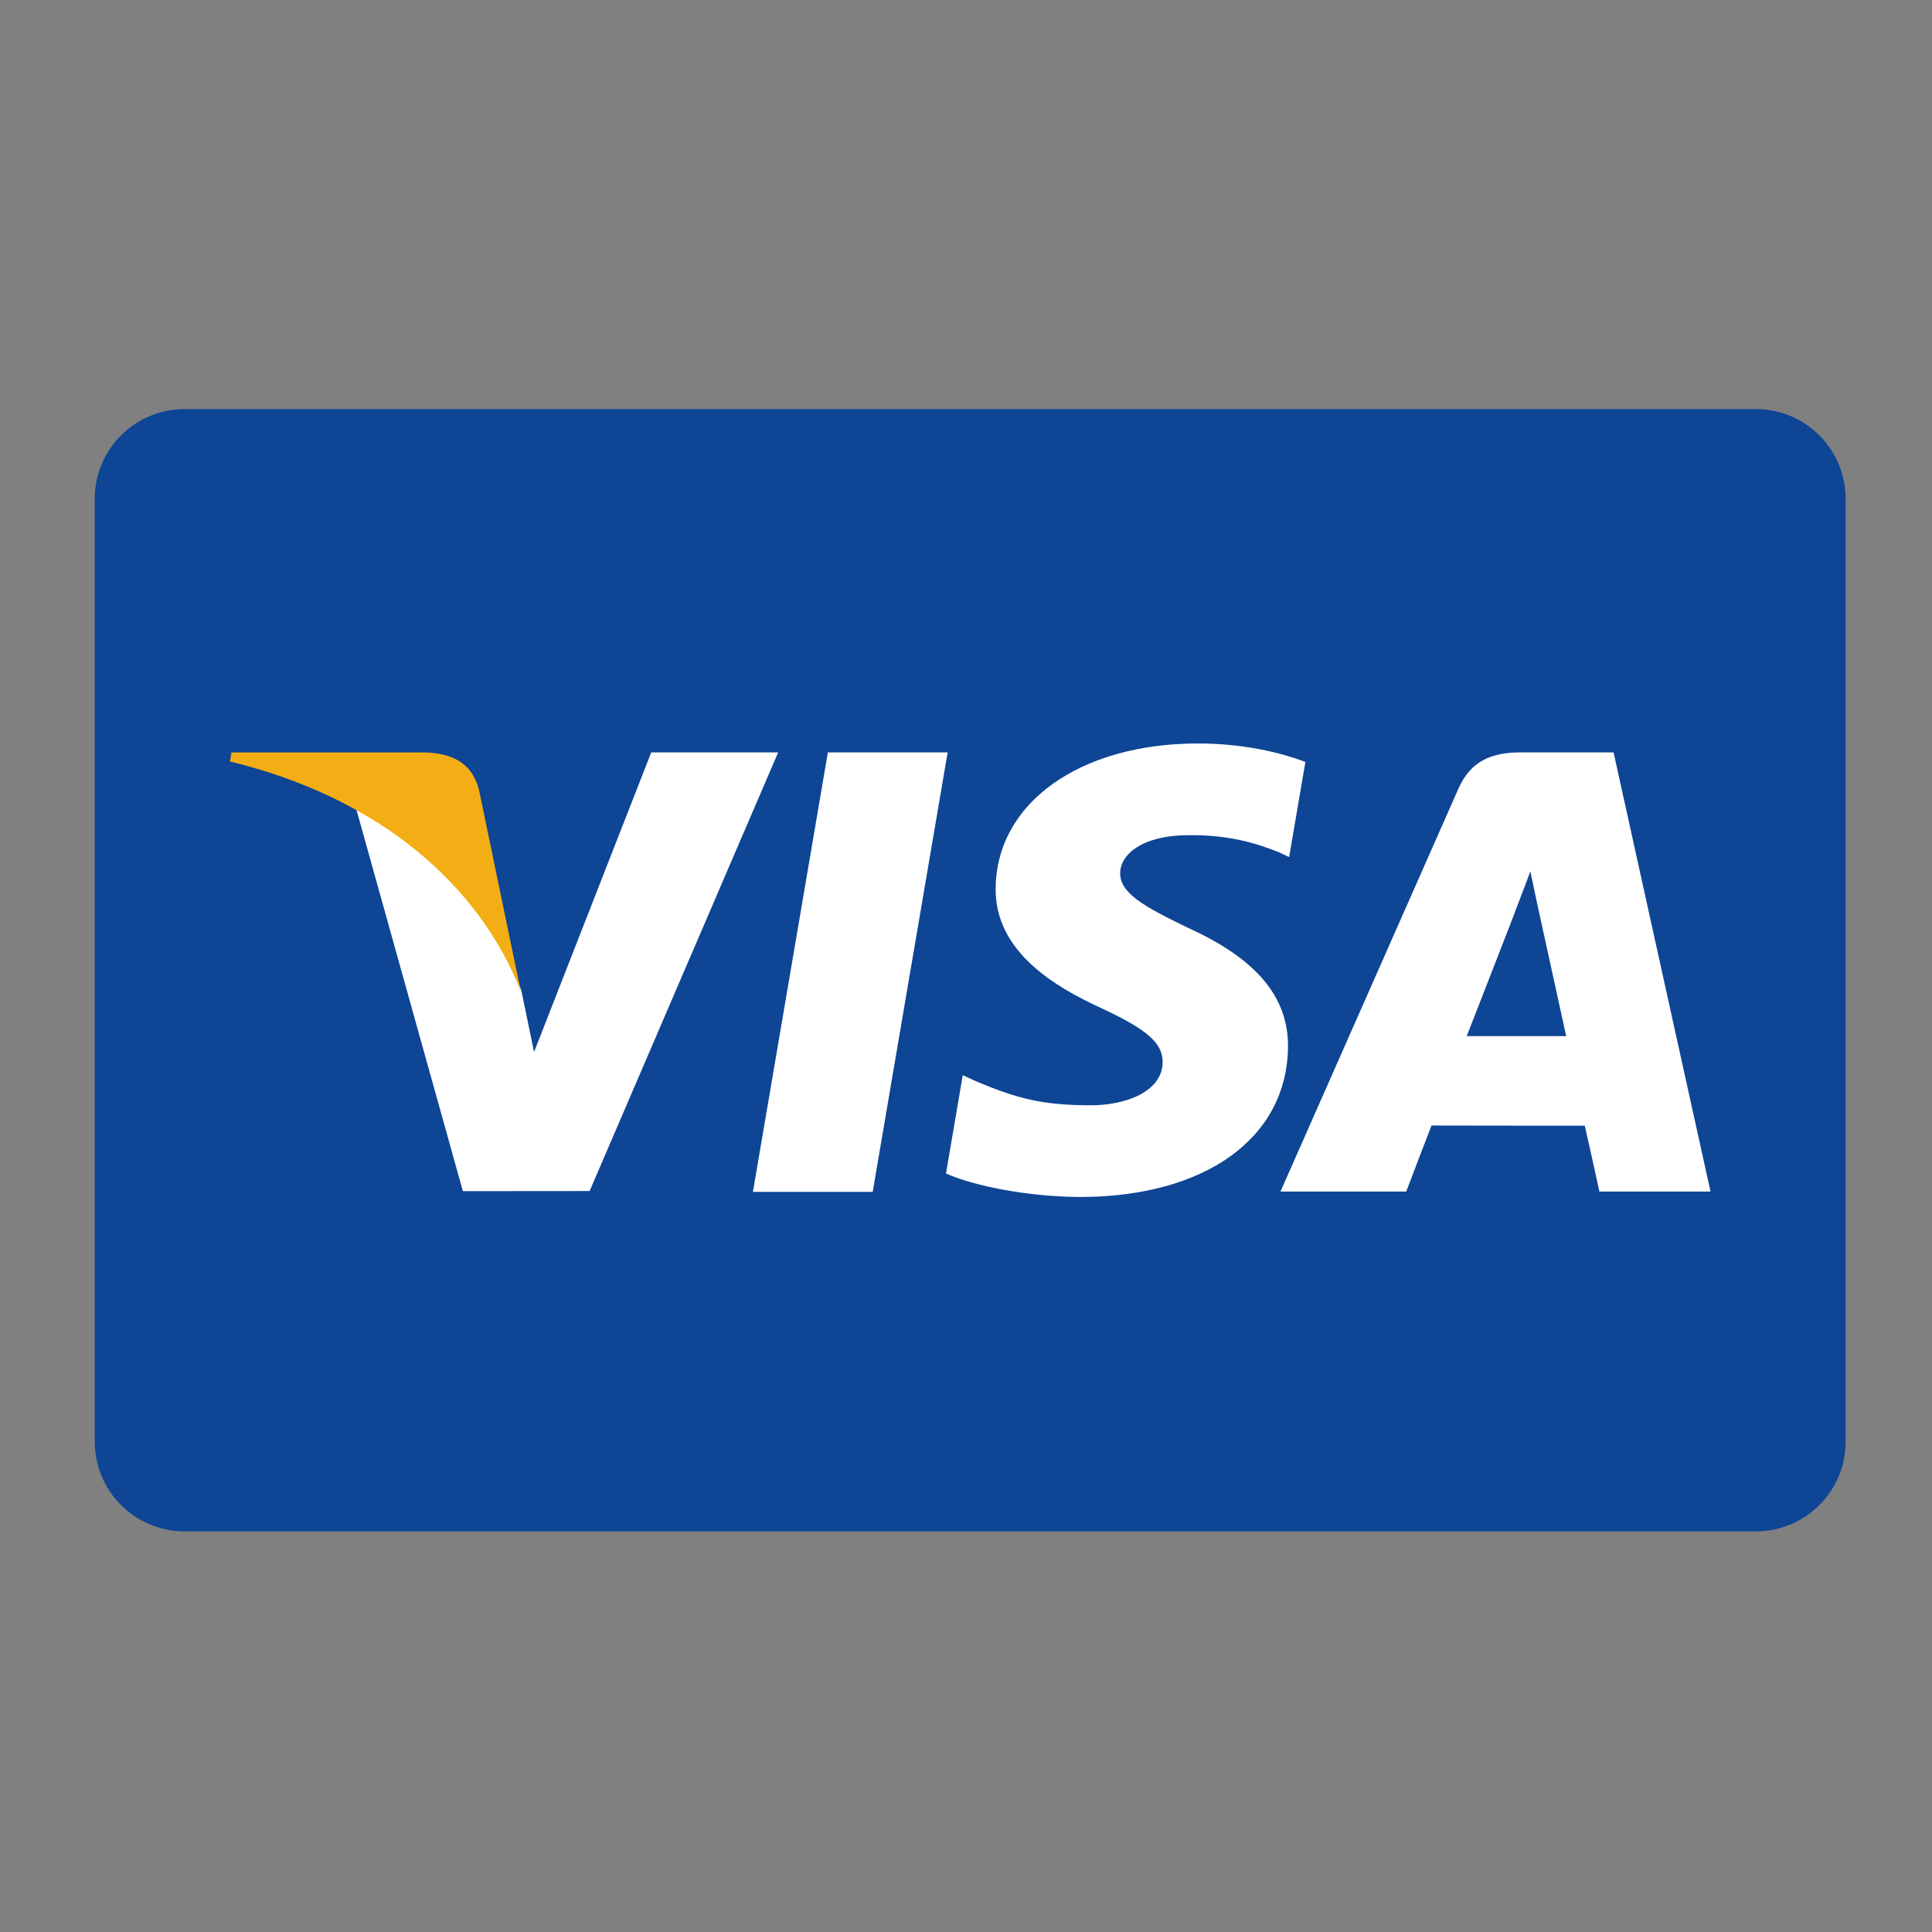
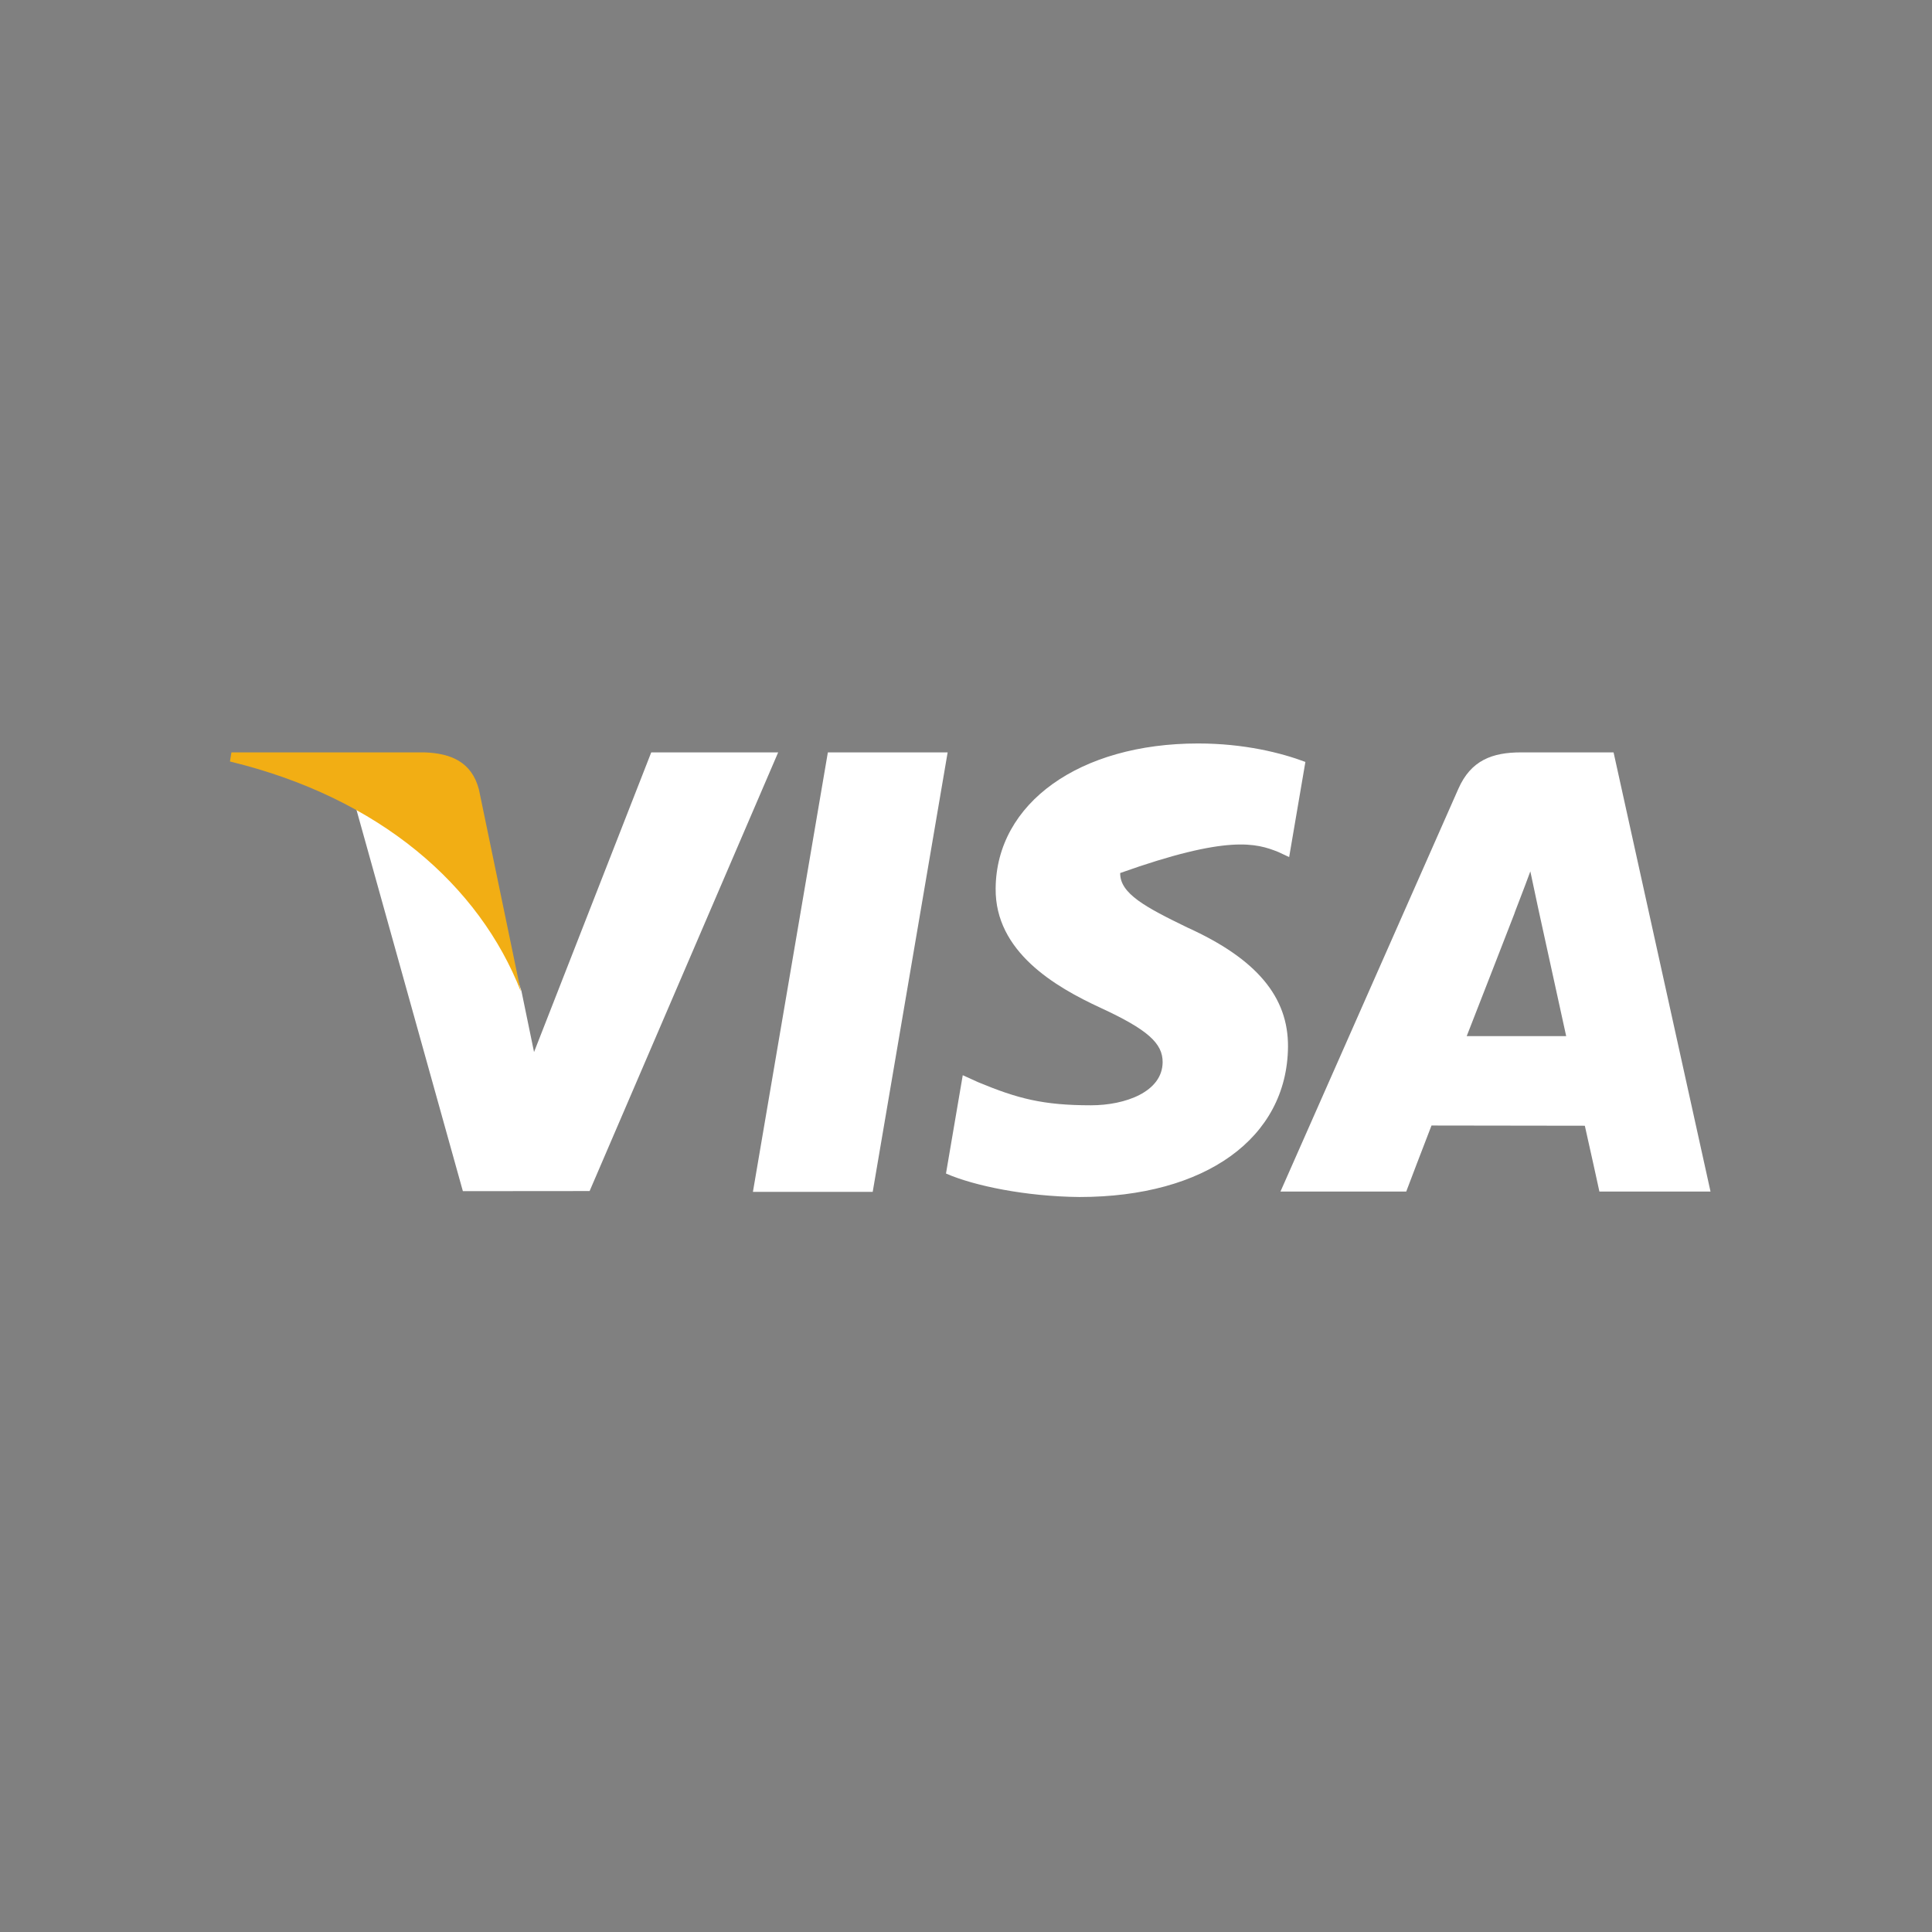
<svg xmlns="http://www.w3.org/2000/svg" width="96" viewBox="0 0 72 72" height="96" preserveAspectRatio="xMidYMid meet">
  <rect x="0" y="0" width="72" height="72" fill="#808080" stroke="none" />
  <defs>
    <clipPath id="f307e31cc4">
      <path d="M 3.531 15 L 68.781 15 L 68.781 58 L 3.531 58 Z M 3.531 15 " clip-rule="nonzero" />
    </clipPath>
  </defs>
  <g clip-path="url(#f307e31cc4)">
-     <path fill="#0e4595" d="M 6.879 15.246 L 65.438 15.246 C 67.285 15.246 68.781 16.742 68.781 18.59 L 68.781 53.727 C 68.781 55.574 67.285 57.07 65.438 57.07 L 6.879 57.07 C 5.031 57.07 3.531 55.574 3.531 53.727 L 3.531 18.59 C 3.531 16.742 5.031 15.246 6.879 15.246 Z M 6.879 15.246 " fill-opacity="1" fill-rule="nonzero" />
-   </g>
-   <path fill="#ffffff" d="M 28.059 44.418 L 30.852 28.039 L 35.316 28.039 L 32.523 44.418 Z M 48.648 28.395 C 47.766 28.062 46.379 27.707 44.648 27.707 C 40.238 27.707 37.129 29.926 37.105 33.109 C 37.078 35.465 39.32 36.777 41.016 37.559 C 42.754 38.363 43.336 38.875 43.328 39.59 C 43.316 40.688 41.941 41.191 40.656 41.191 C 38.871 41.191 37.922 40.941 36.457 40.332 L 35.879 40.07 L 35.254 43.734 C 36.297 44.191 38.227 44.59 40.227 44.609 C 44.918 44.609 47.965 42.414 48 39.016 C 48.016 37.152 46.828 35.734 44.25 34.566 C 42.691 33.809 41.734 33.301 41.746 32.535 C 41.746 31.855 42.555 31.125 44.301 31.125 C 45.762 31.105 46.82 31.422 47.645 31.754 L 48.043 31.941 L 48.648 28.395 M 60.133 28.039 L 56.684 28.039 C 55.617 28.039 54.816 28.332 54.348 29.398 L 47.719 44.406 L 52.406 44.406 C 52.406 44.406 53.172 42.387 53.348 41.945 C 53.859 41.945 58.41 41.953 59.062 41.953 C 59.195 42.527 59.605 44.406 59.605 44.406 L 63.746 44.406 Z M 54.66 38.613 C 55.031 37.672 56.441 34.039 56.441 34.039 C 56.414 34.082 56.809 33.09 57.031 32.473 L 57.332 33.887 C 57.332 33.887 58.188 37.797 58.367 38.613 Z M 24.27 28.039 L 19.902 39.207 L 19.434 36.938 C 18.621 34.324 16.086 31.488 13.254 30.07 L 17.25 44.391 L 21.973 44.387 L 29 28.039 L 24.27 28.039 " fill-opacity="1" fill-rule="nonzero" />
+     </g>
+   <path fill="#ffffff" d="M 28.059 44.418 L 30.852 28.039 L 35.316 28.039 L 32.523 44.418 Z M 48.648 28.395 C 47.766 28.062 46.379 27.707 44.648 27.707 C 40.238 27.707 37.129 29.926 37.105 33.109 C 37.078 35.465 39.32 36.777 41.016 37.559 C 42.754 38.363 43.336 38.875 43.328 39.59 C 43.316 40.688 41.941 41.191 40.656 41.191 C 38.871 41.191 37.922 40.941 36.457 40.332 L 35.879 40.07 L 35.254 43.734 C 36.297 44.191 38.227 44.59 40.227 44.609 C 44.918 44.609 47.965 42.414 48 39.016 C 48.016 37.152 46.828 35.734 44.25 34.566 C 42.691 33.809 41.734 33.301 41.746 32.535 C 45.762 31.105 46.82 31.422 47.645 31.754 L 48.043 31.941 L 48.648 28.395 M 60.133 28.039 L 56.684 28.039 C 55.617 28.039 54.816 28.332 54.348 29.398 L 47.719 44.406 L 52.406 44.406 C 52.406 44.406 53.172 42.387 53.348 41.945 C 53.859 41.945 58.41 41.953 59.062 41.953 C 59.195 42.527 59.605 44.406 59.605 44.406 L 63.746 44.406 Z M 54.66 38.613 C 55.031 37.672 56.441 34.039 56.441 34.039 C 56.414 34.082 56.809 33.09 57.031 32.473 L 57.332 33.887 C 57.332 33.887 58.188 37.797 58.367 38.613 Z M 24.27 28.039 L 19.902 39.207 L 19.434 36.938 C 18.621 34.324 16.086 31.488 13.254 30.07 L 17.25 44.391 L 21.973 44.387 L 29 28.039 L 24.27 28.039 " fill-opacity="1" fill-rule="nonzero" />
  <path fill="#f2ae14" d="M 15.824 28.039 L 8.625 28.039 L 8.57 28.379 C 14.168 29.734 17.875 33.012 19.41 36.949 L 17.848 29.422 C 17.578 28.387 16.793 28.074 15.824 28.039 " fill-opacity="1" fill-rule="nonzero" />
</svg>